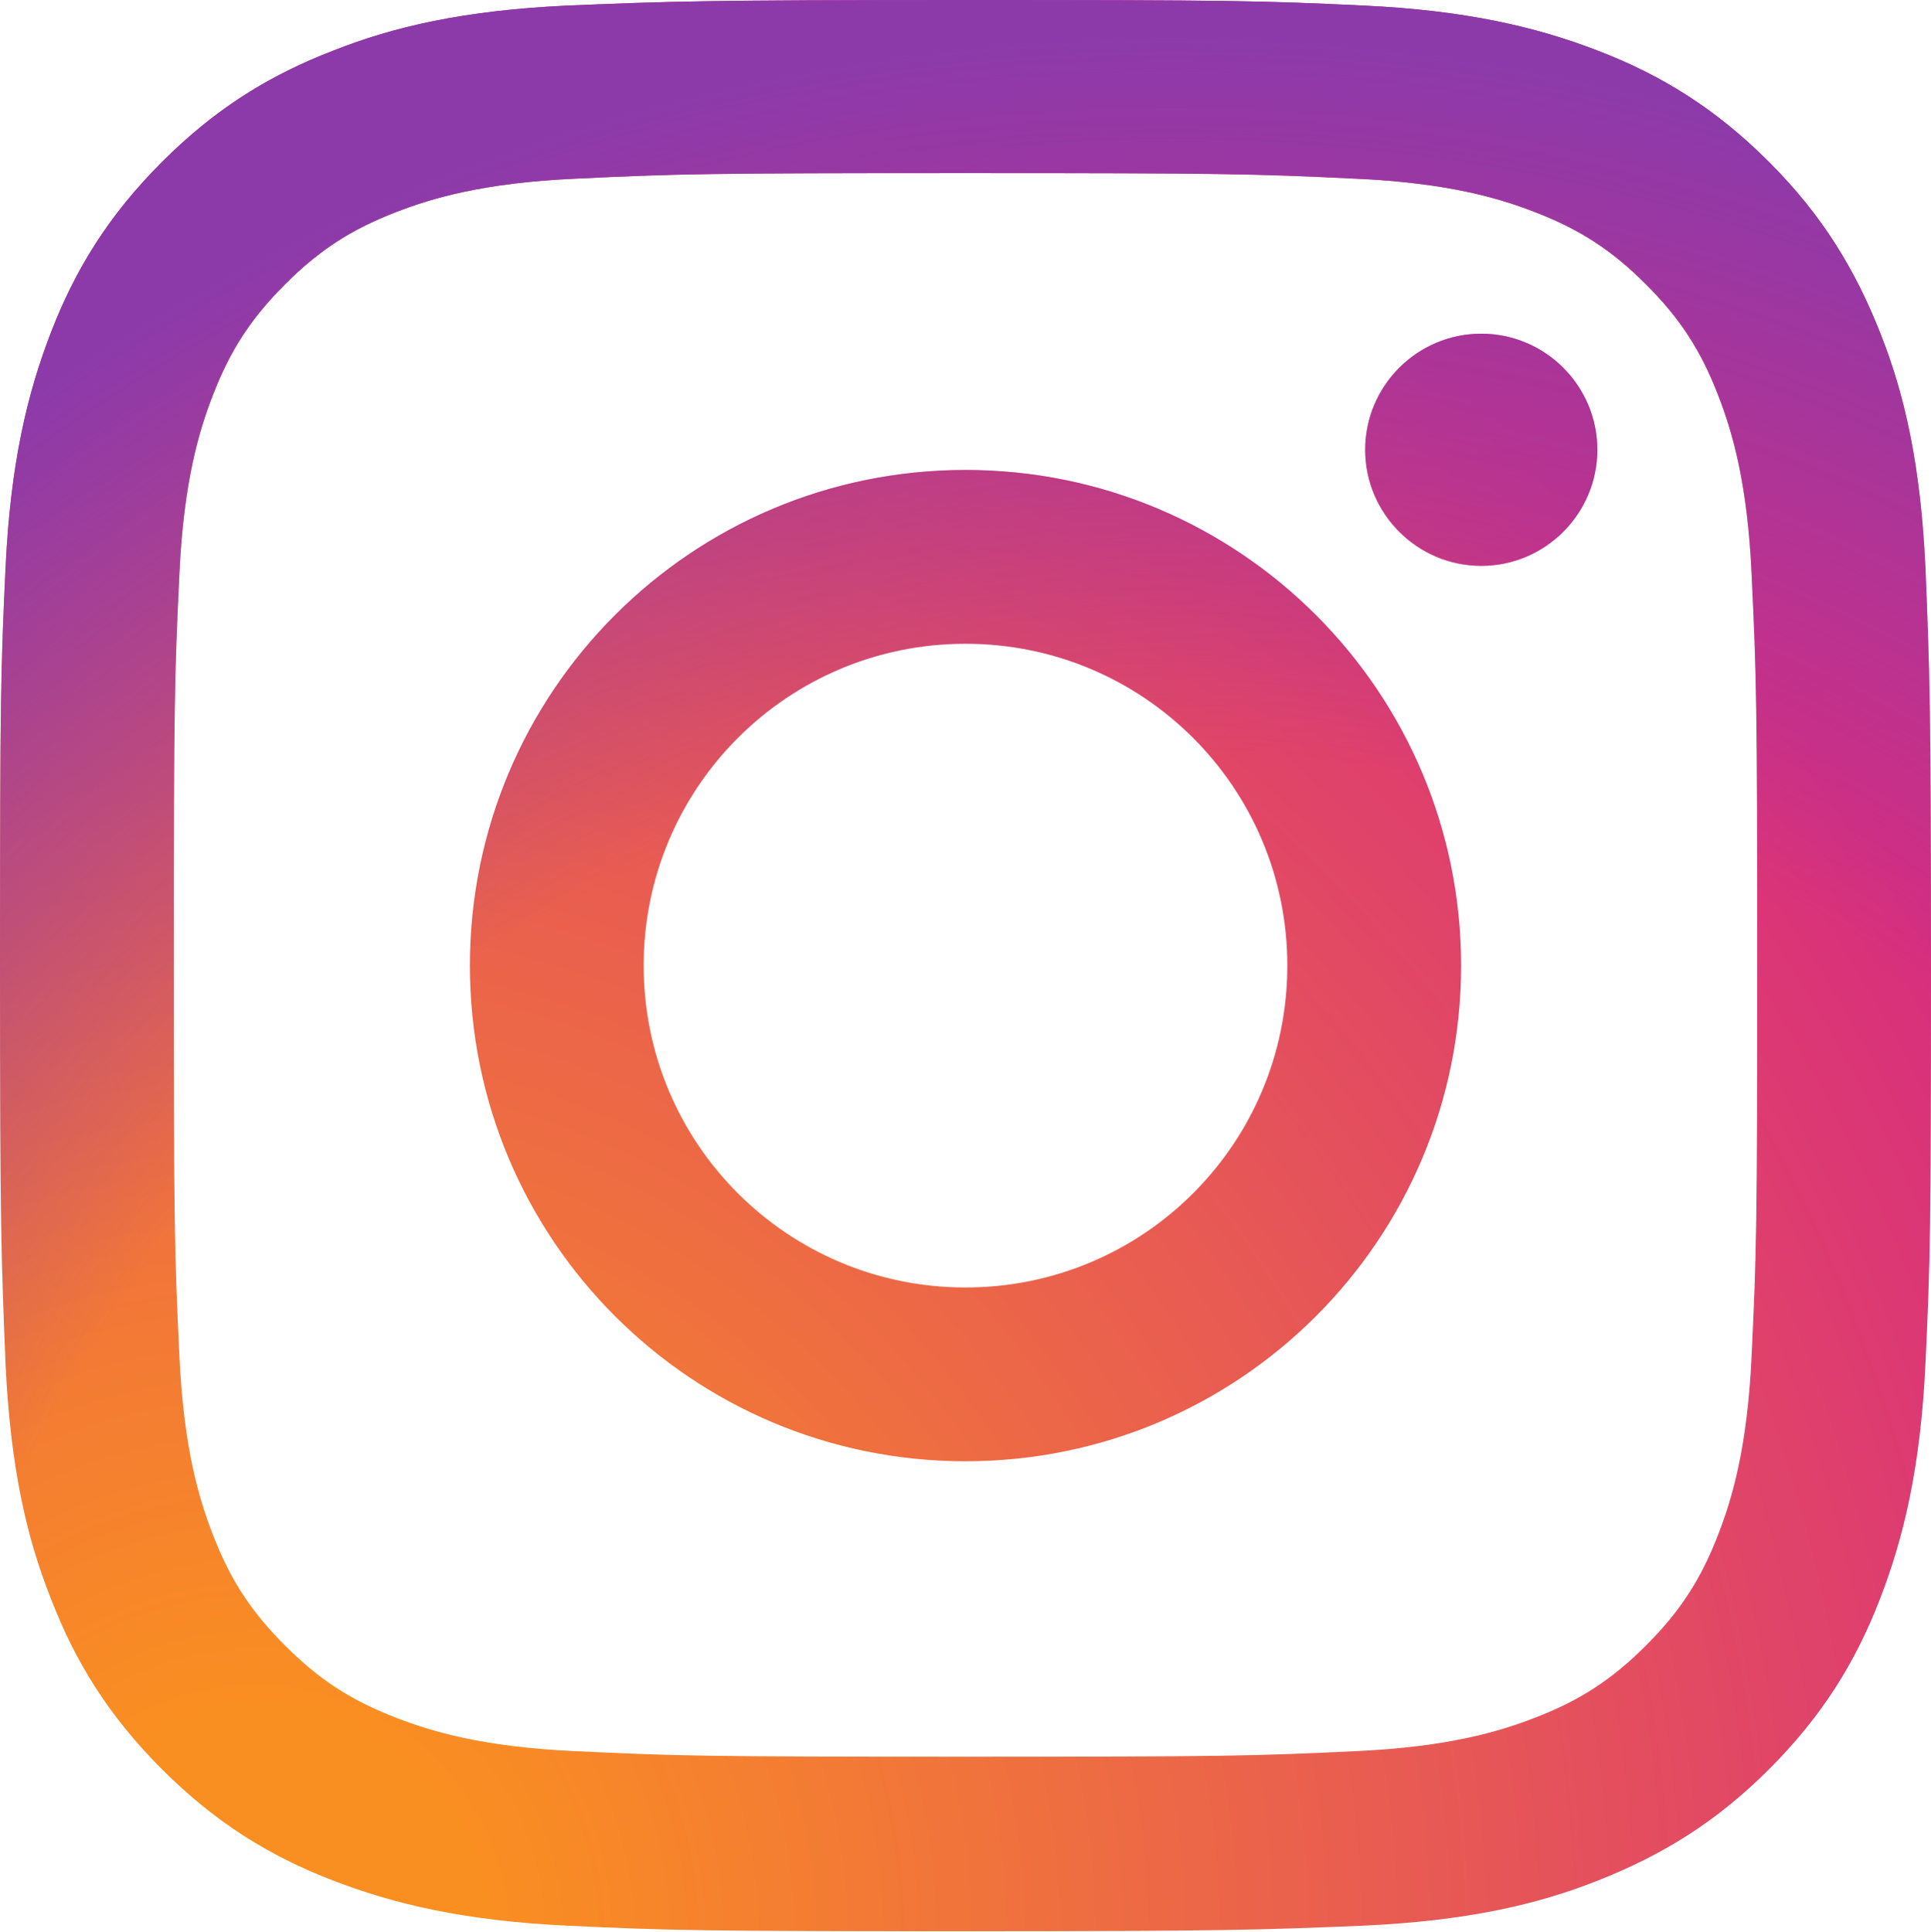
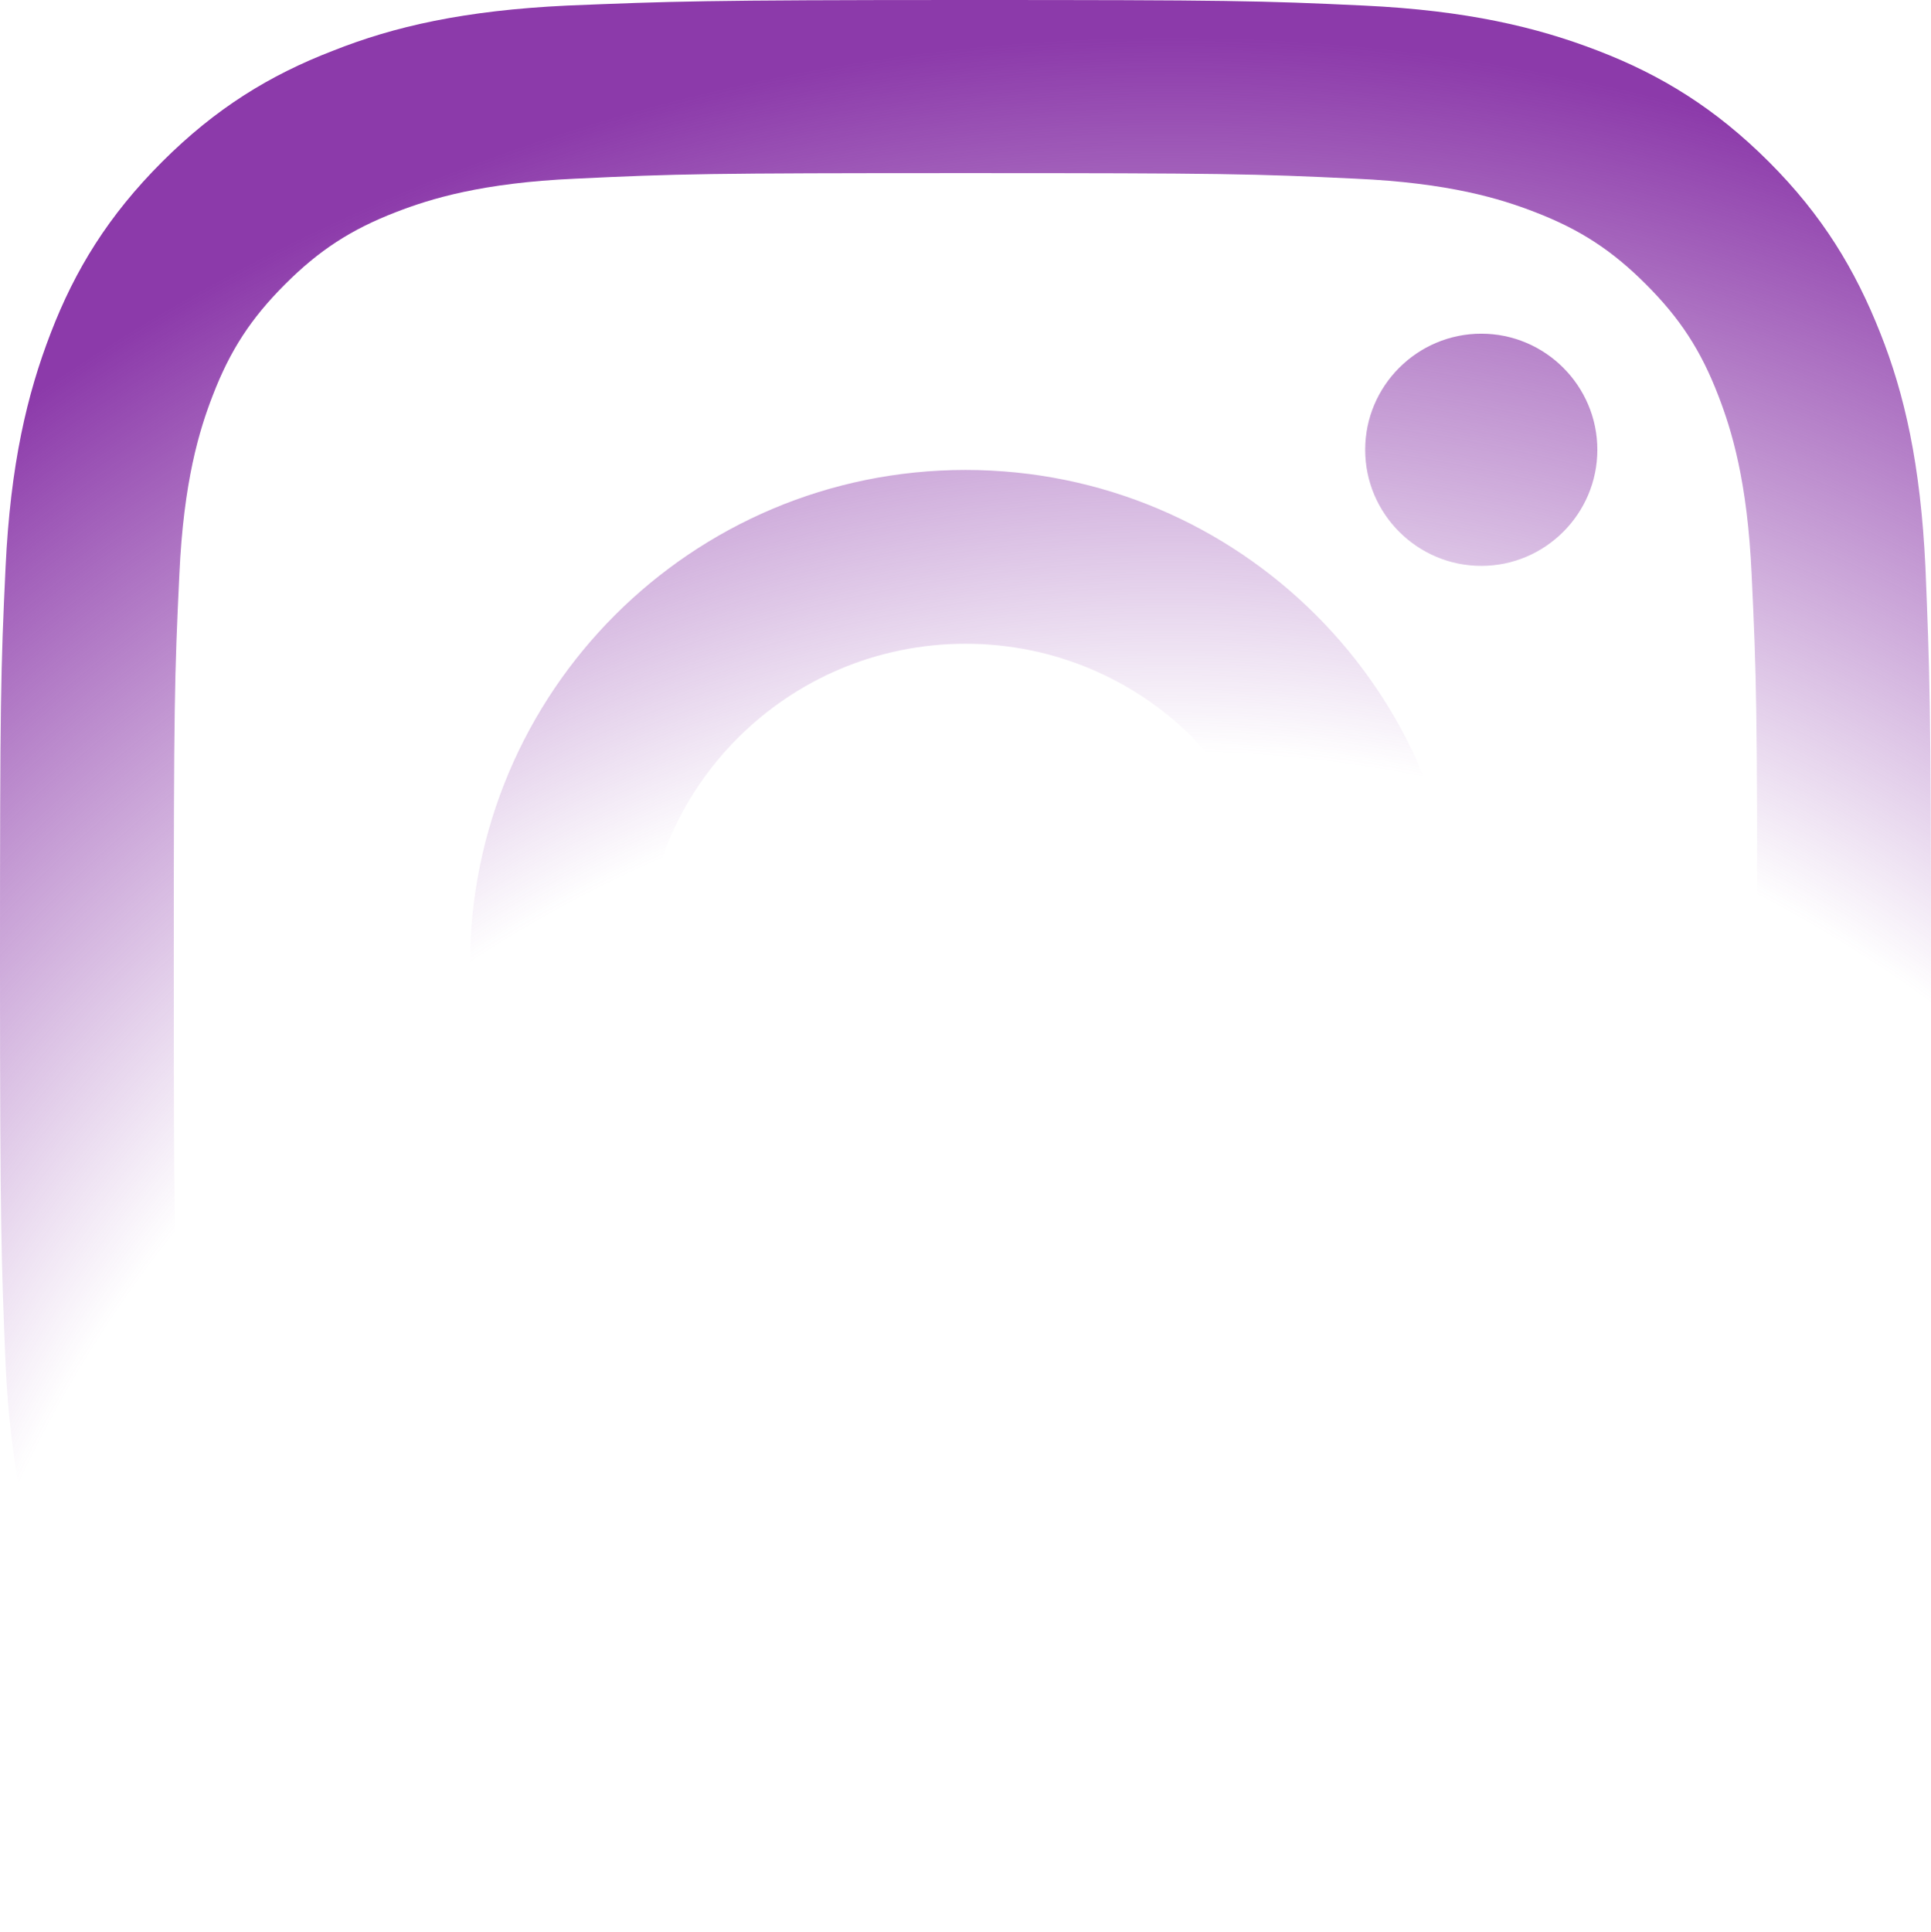
<svg xmlns="http://www.w3.org/2000/svg" id="_レイヤー_2" viewBox="0 0 27.78 27.79">
  <defs>
    <style>.cls-1{fill:url(#_名称未設定グラデーション_3);}.cls-2{fill:url(#_名称未設定グラデーション_5);}</style>
    <radialGradient id="_名称未設定グラデーション_5" cx="3.64" cy="13601.71" fx="3.64" fy="13601.71" r="36.27" gradientTransform="translate(.05 13629.63) scale(1 -1)" gradientUnits="userSpaceOnUse">
      <stop offset=".09" stop-color="#fa8f21" />
      <stop offset=".78" stop-color="#d82d7e" />
    </radialGradient>
    <radialGradient id="_名称未設定グラデーション_3" cx="16.8" cy="13600.46" fx="16.8" fy="13600.46" r="28.59" gradientTransform="translate(.05 13629.63) scale(1 -1)" gradientUnits="userSpaceOnUse">
      <stop offset=".64" stop-color="#8c3aaa" stop-opacity="0" />
      <stop offset="1" stop-color="#8c3aaa" />
    </radialGradient>
  </defs>
  <g id="_わく">
-     <path class="cls-2" d="m9.26,13.89c0-2.56,2.07-4.63,4.63-4.63s4.63,2.07,4.63,4.63-2.07,4.63-4.63,4.63-4.63-2.07-4.63-4.63m-2.5,0c0,3.94,3.19,7.13,7.13,7.13s7.13-3.19,7.13-7.13-3.19-7.13-7.13-7.13-7.13,3.19-7.13,7.13m12.88-7.42c0,.92.75,1.67,1.67,1.67.92,0,1.67-.75,1.67-1.67,0-.92-.75-1.67-1.67-1.67h0c-.92,0-1.67.75-1.67,1.67m-11.36,18.72c-1.35-.06-2.09-.29-2.58-.48-.65-.25-1.11-.55-1.6-1.04s-.79-.95-1.04-1.6c-.19-.49-.42-1.23-.48-2.58-.07-1.46-.08-1.9-.08-5.61s.01-4.15.08-5.61c.06-1.35.29-2.09.48-2.58.25-.65.55-1.11,1.04-1.6s.95-.79,1.6-1.04c.49-.19,1.23-.42,2.58-.48,1.46-.07,1.9-.08,5.61-.08s4.15.01,5.61.08c1.35.06,2.09.29,2.58.48.65.25,1.11.55,1.6,1.04s.79.95,1.04,1.6c.19.49.42,1.23.48,2.58.07,1.47.08,1.9.08,5.61s-.01,4.15-.08,5.61c-.06,1.35-.29,2.09-.48,2.58-.25.65-.55,1.11-1.04,1.6s-.95.79-1.6,1.04c-.49.19-1.23.42-2.58.48-1.46.07-1.9.08-5.61.08s-4.15-.01-5.61-.08M8.16.08c-1.48.07-2.49.3-3.37.65-.91.35-1.69.83-2.46,1.6s-1.25,1.55-1.6,2.46c-.34.88-.58,1.89-.65,3.37-.07,1.48-.08,1.95-.08,5.73s.02,4.25.08,5.73c.07,1.48.3,2.49.65,3.37.35.91.83,1.69,1.6,2.46s1.55,1.25,2.46,1.6c.88.34,1.89.58,3.37.65,1.48.07,1.95.08,5.73.08s4.25-.02,5.73-.08c1.48-.07,2.49-.3,3.37-.65.91-.36,1.69-.83,2.46-1.6s1.25-1.55,1.6-2.46c.34-.88.58-1.89.65-3.37.07-1.48.08-1.95.08-5.73s-.02-4.25-.08-5.73c-.07-1.48-.3-2.49-.65-3.37-.36-.91-.83-1.69-1.6-2.46s-1.55-1.25-2.46-1.6c-.88-.34-1.89-.58-3.37-.65-1.48-.07-1.95-.08-5.73-.08s-4.25.02-5.73.08" />
    <path class="cls-1" d="m9.26,13.89c0-2.56,2.07-4.63,4.63-4.63s4.63,2.07,4.63,4.63-2.07,4.63-4.63,4.63-4.63-2.07-4.63-4.63m-2.5,0c0,3.94,3.19,7.13,7.13,7.13s7.13-3.19,7.13-7.13-3.19-7.13-7.13-7.13-7.13,3.19-7.13,7.13m12.88-7.42c0,.92.75,1.67,1.67,1.67.92,0,1.67-.75,1.67-1.67,0-.92-.75-1.67-1.67-1.67h0c-.92,0-1.67.75-1.67,1.67m-11.36,18.72c-1.35-.06-2.09-.29-2.58-.48-.65-.25-1.11-.55-1.6-1.04s-.79-.95-1.04-1.6c-.19-.49-.42-1.23-.48-2.58-.07-1.46-.08-1.9-.08-5.61s.01-4.15.08-5.61c.06-1.35.29-2.09.48-2.58.25-.65.55-1.11,1.04-1.6s.95-.79,1.6-1.04c.49-.19,1.23-.42,2.58-.48,1.46-.07,1.9-.08,5.61-.08s4.15.01,5.61.08c1.35.06,2.09.29,2.58.48.65.25,1.11.55,1.6,1.04s.79.95,1.04,1.6c.19.49.42,1.23.48,2.58.07,1.47.08,1.9.08,5.61s-.01,4.15-.08,5.61c-.06,1.35-.29,2.09-.48,2.58-.25.65-.55,1.11-1.04,1.6s-.95.79-1.6,1.04c-.49.19-1.23.42-2.58.48-1.46.07-1.9.08-5.61.08s-4.15-.01-5.61-.08M8.16.08c-1.48.07-2.49.3-3.37.65-.91.35-1.69.83-2.46,1.6s-1.25,1.55-1.6,2.46c-.34.88-.58,1.89-.65,3.37-.07,1.48-.08,1.95-.08,5.73s.02,4.25.08,5.73c.07,1.48.3,2.49.65,3.37.35.91.83,1.69,1.6,2.46s1.55,1.25,2.46,1.6c.88.34,1.89.58,3.37.65,1.48.07,1.95.08,5.73.08s4.25-.02,5.73-.08c1.48-.07,2.49-.3,3.37-.65.91-.36,1.69-.83,2.46-1.6s1.25-1.55,1.6-2.46c.34-.88.58-1.89.65-3.37.07-1.48.08-1.95.08-5.73s-.02-4.25-.08-5.73c-.07-1.48-.3-2.49-.65-3.37-.36-.91-.83-1.69-1.6-2.46s-1.55-1.25-2.46-1.6c-.88-.34-1.89-.58-3.37-.65-1.48-.07-1.95-.08-5.73-.08s-4.25.02-5.73.08" />
  </g>
</svg>